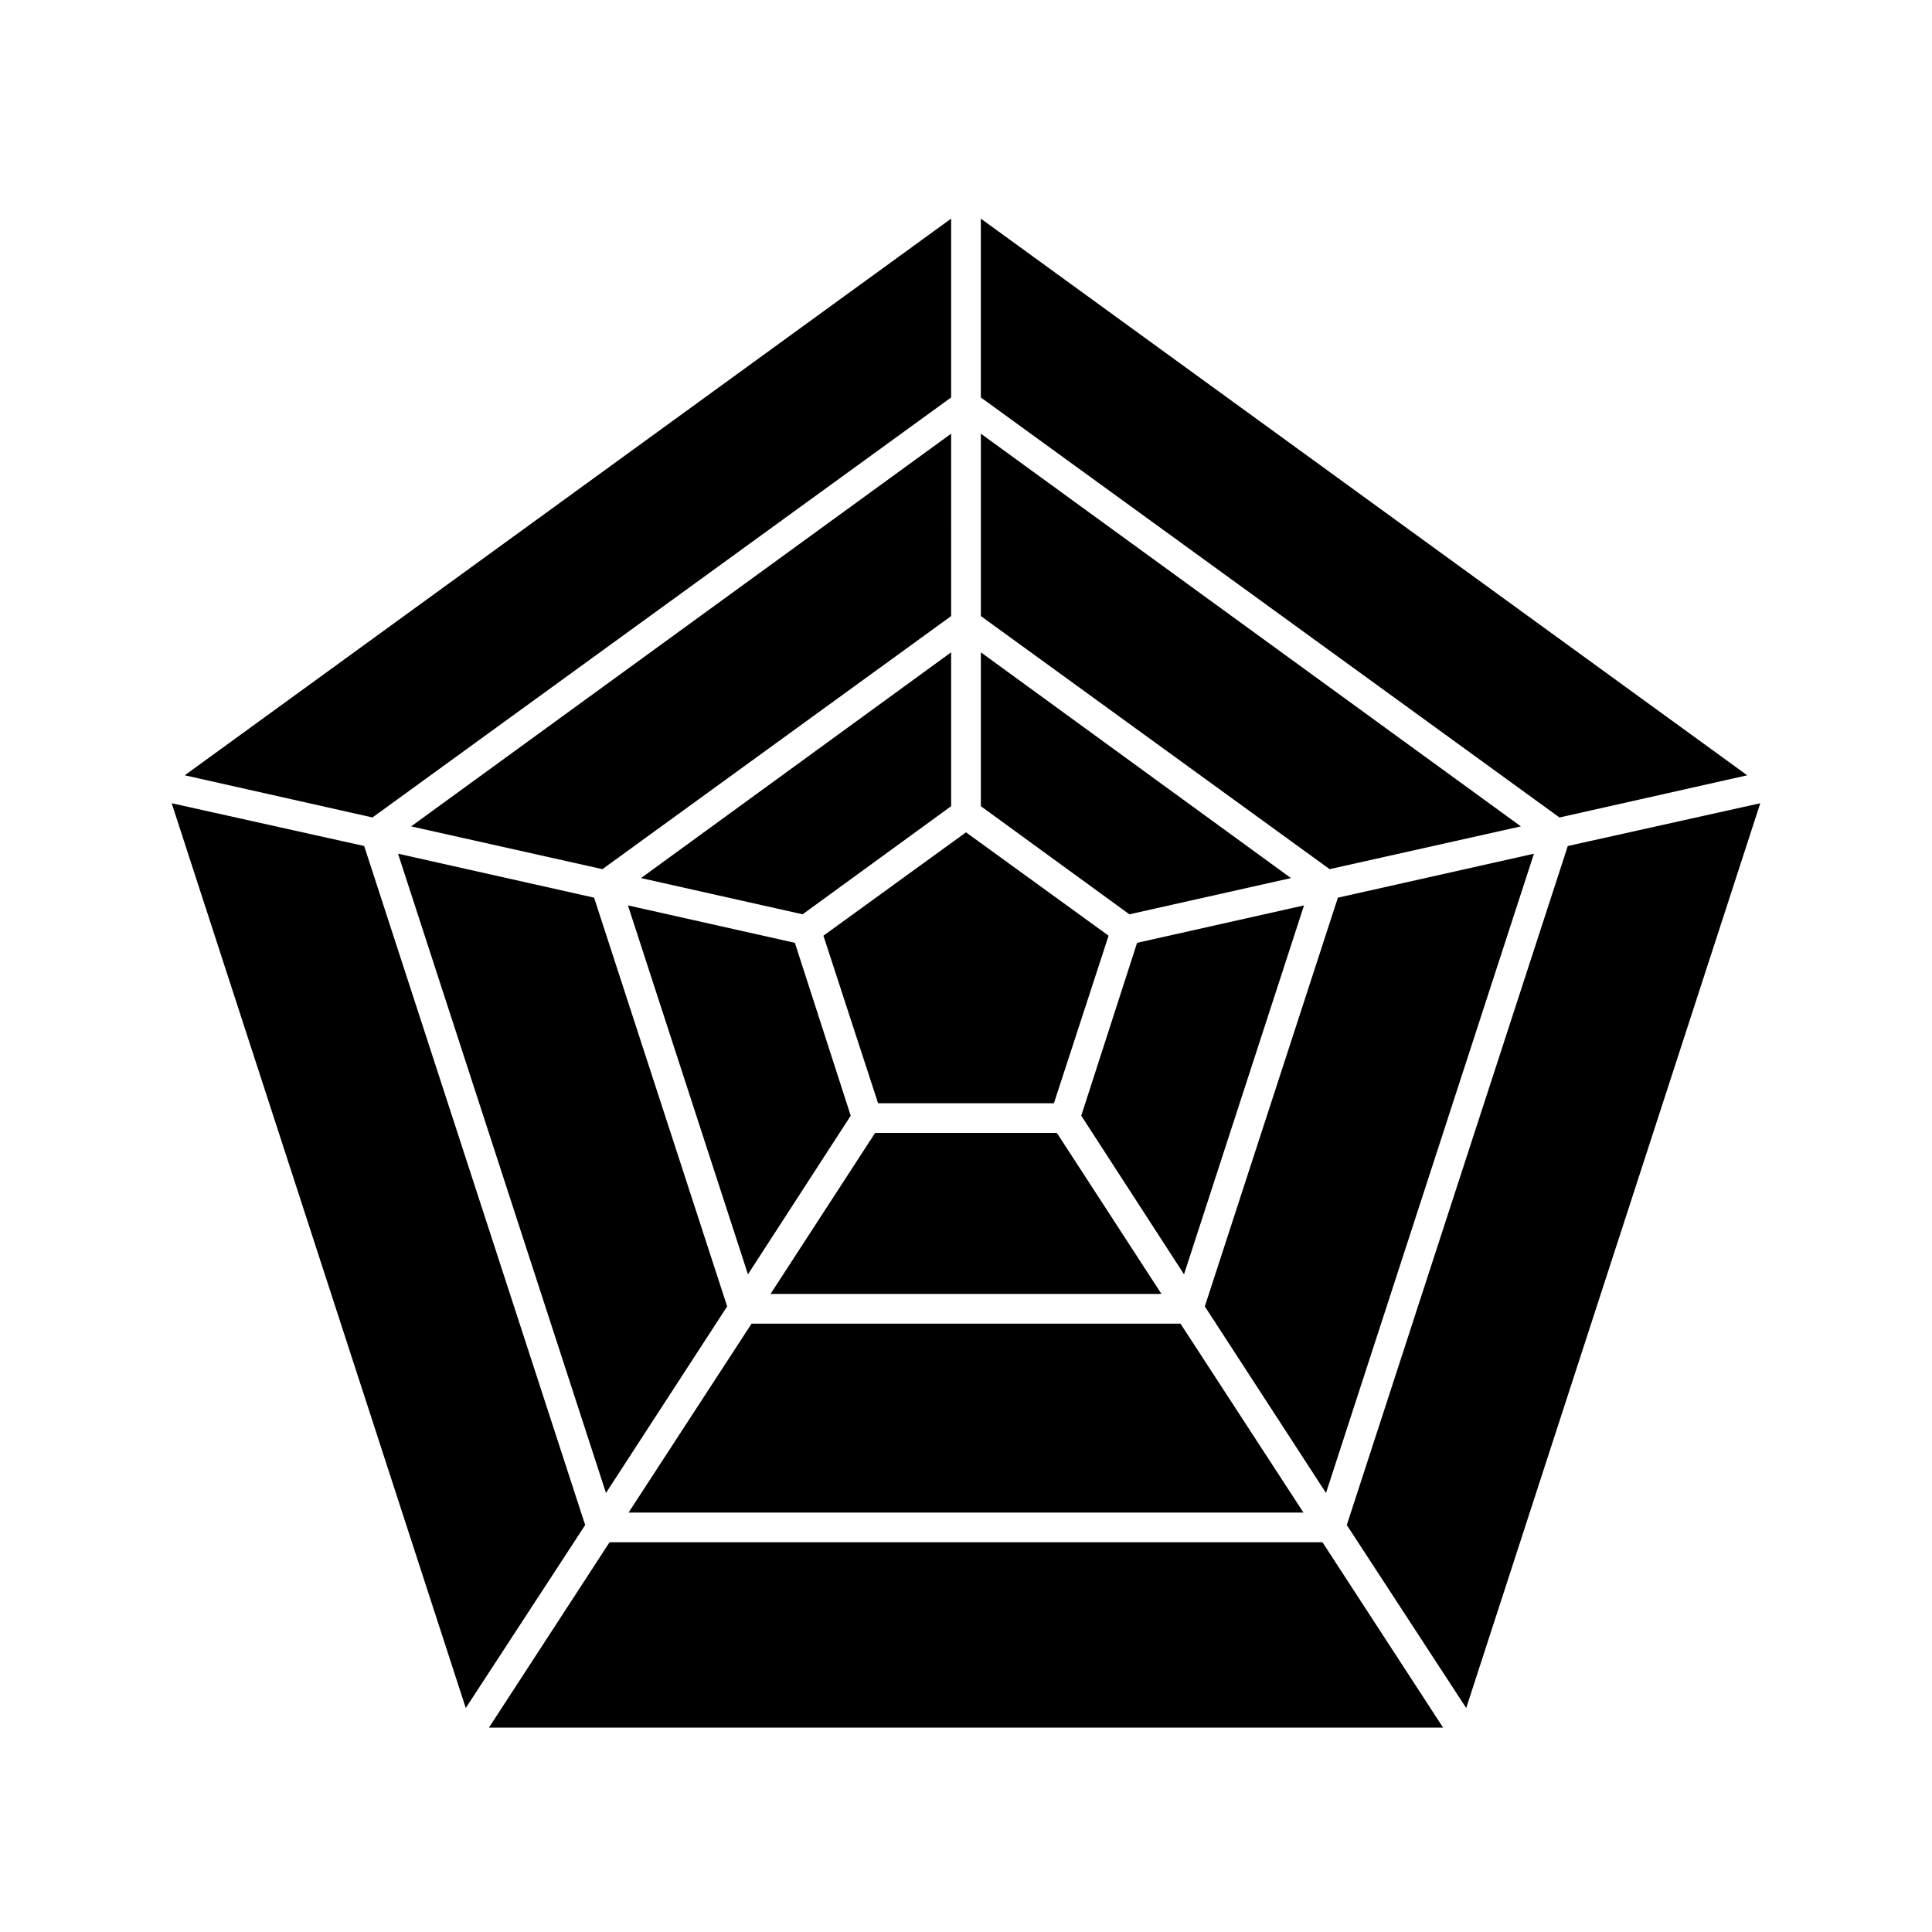
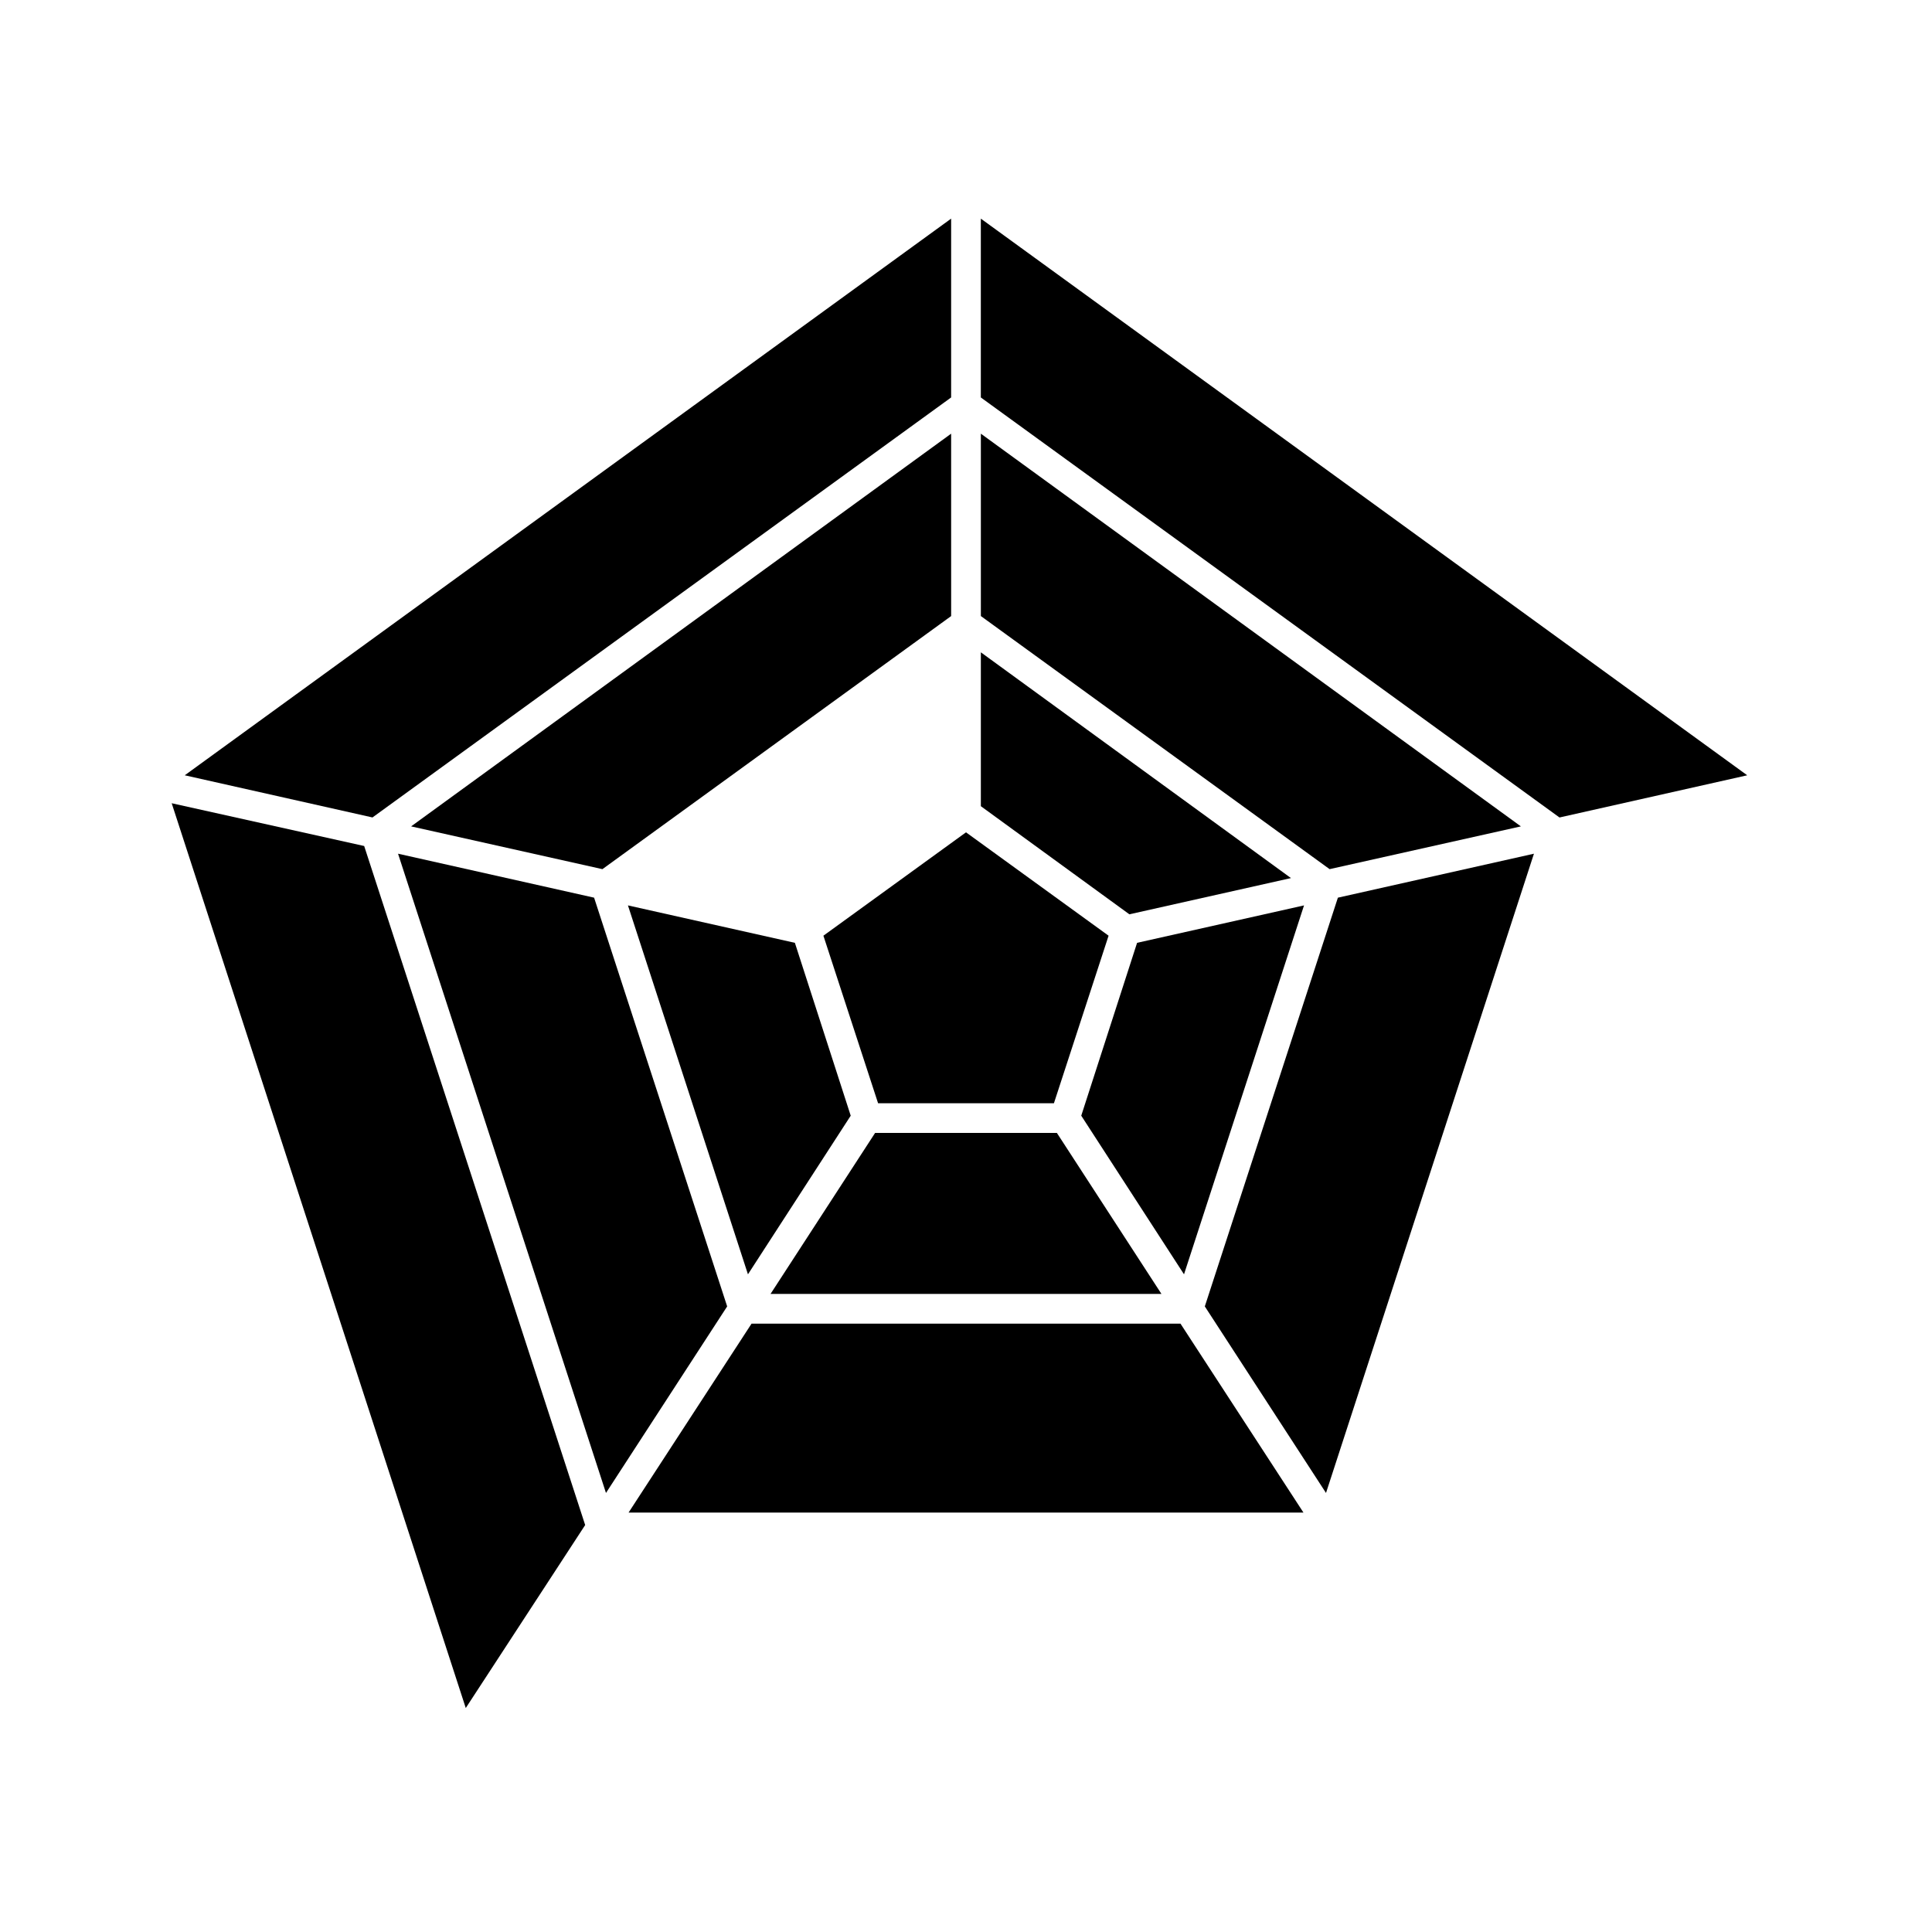
<svg xmlns="http://www.w3.org/2000/svg" fill="#000000" width="800px" height="800px" version="1.1" viewBox="144 144 512 512">
  <g>
-     <path d="m559.48 368.2-58.566 179.95 31.645 48.492 77.934-239.78z" />
    <path d="m607.03 349.46-203.1-147.52v47.391l153.35 111.31z" />
    <path d="m396.06 249.33v-47.391l-203.1 147.52 49.75 11.176z" />
    <path d="m240.51 368.2-51.012-11.336 77.934 239.78 31.645-48.492z" />
-     <path d="m305.54 552.71-31.961 49.121h252.85l-31.961-49.121z" />
    <path d="m550.51 370.24-51.957 11.652-35.266 108.32 32.117 49.438z" />
    <path d="m547.05 363-143.11-104.07v48.332l92.418 67.07z" />
    <path d="m396.06 258.93-143.11 104.07 50.695 11.336 92.418-67.07z" />
    <path d="m304.59 539.65 32.117-49.438-35.266-108.32-51.957-11.652z" />
    <path d="m456.84 494.78h-113.67l-32.59 50.066h178.85z" />
    <path d="m489.58 383.94-44.242 9.918-14.797 45.812 27.234 42.039z" />
    <path d="m486.12 376.7-82.184-59.828v40.777l39.359 28.652z" />
-     <path d="m396.06 316.87-82.184 59.828 42.824 9.602 39.359-28.652z" />
    <path d="m310.41 383.94 31.805 97.77 27.234-42.039-14.797-45.812z" />
    <path d="m375.91 444.24-27.711 42.668h103.6l-27.711-42.668z" />
    <path d="m376.7 436.37h46.602l14.484-44.398-37.785-27.395-37.789 27.395z" />
  </g>
</svg>